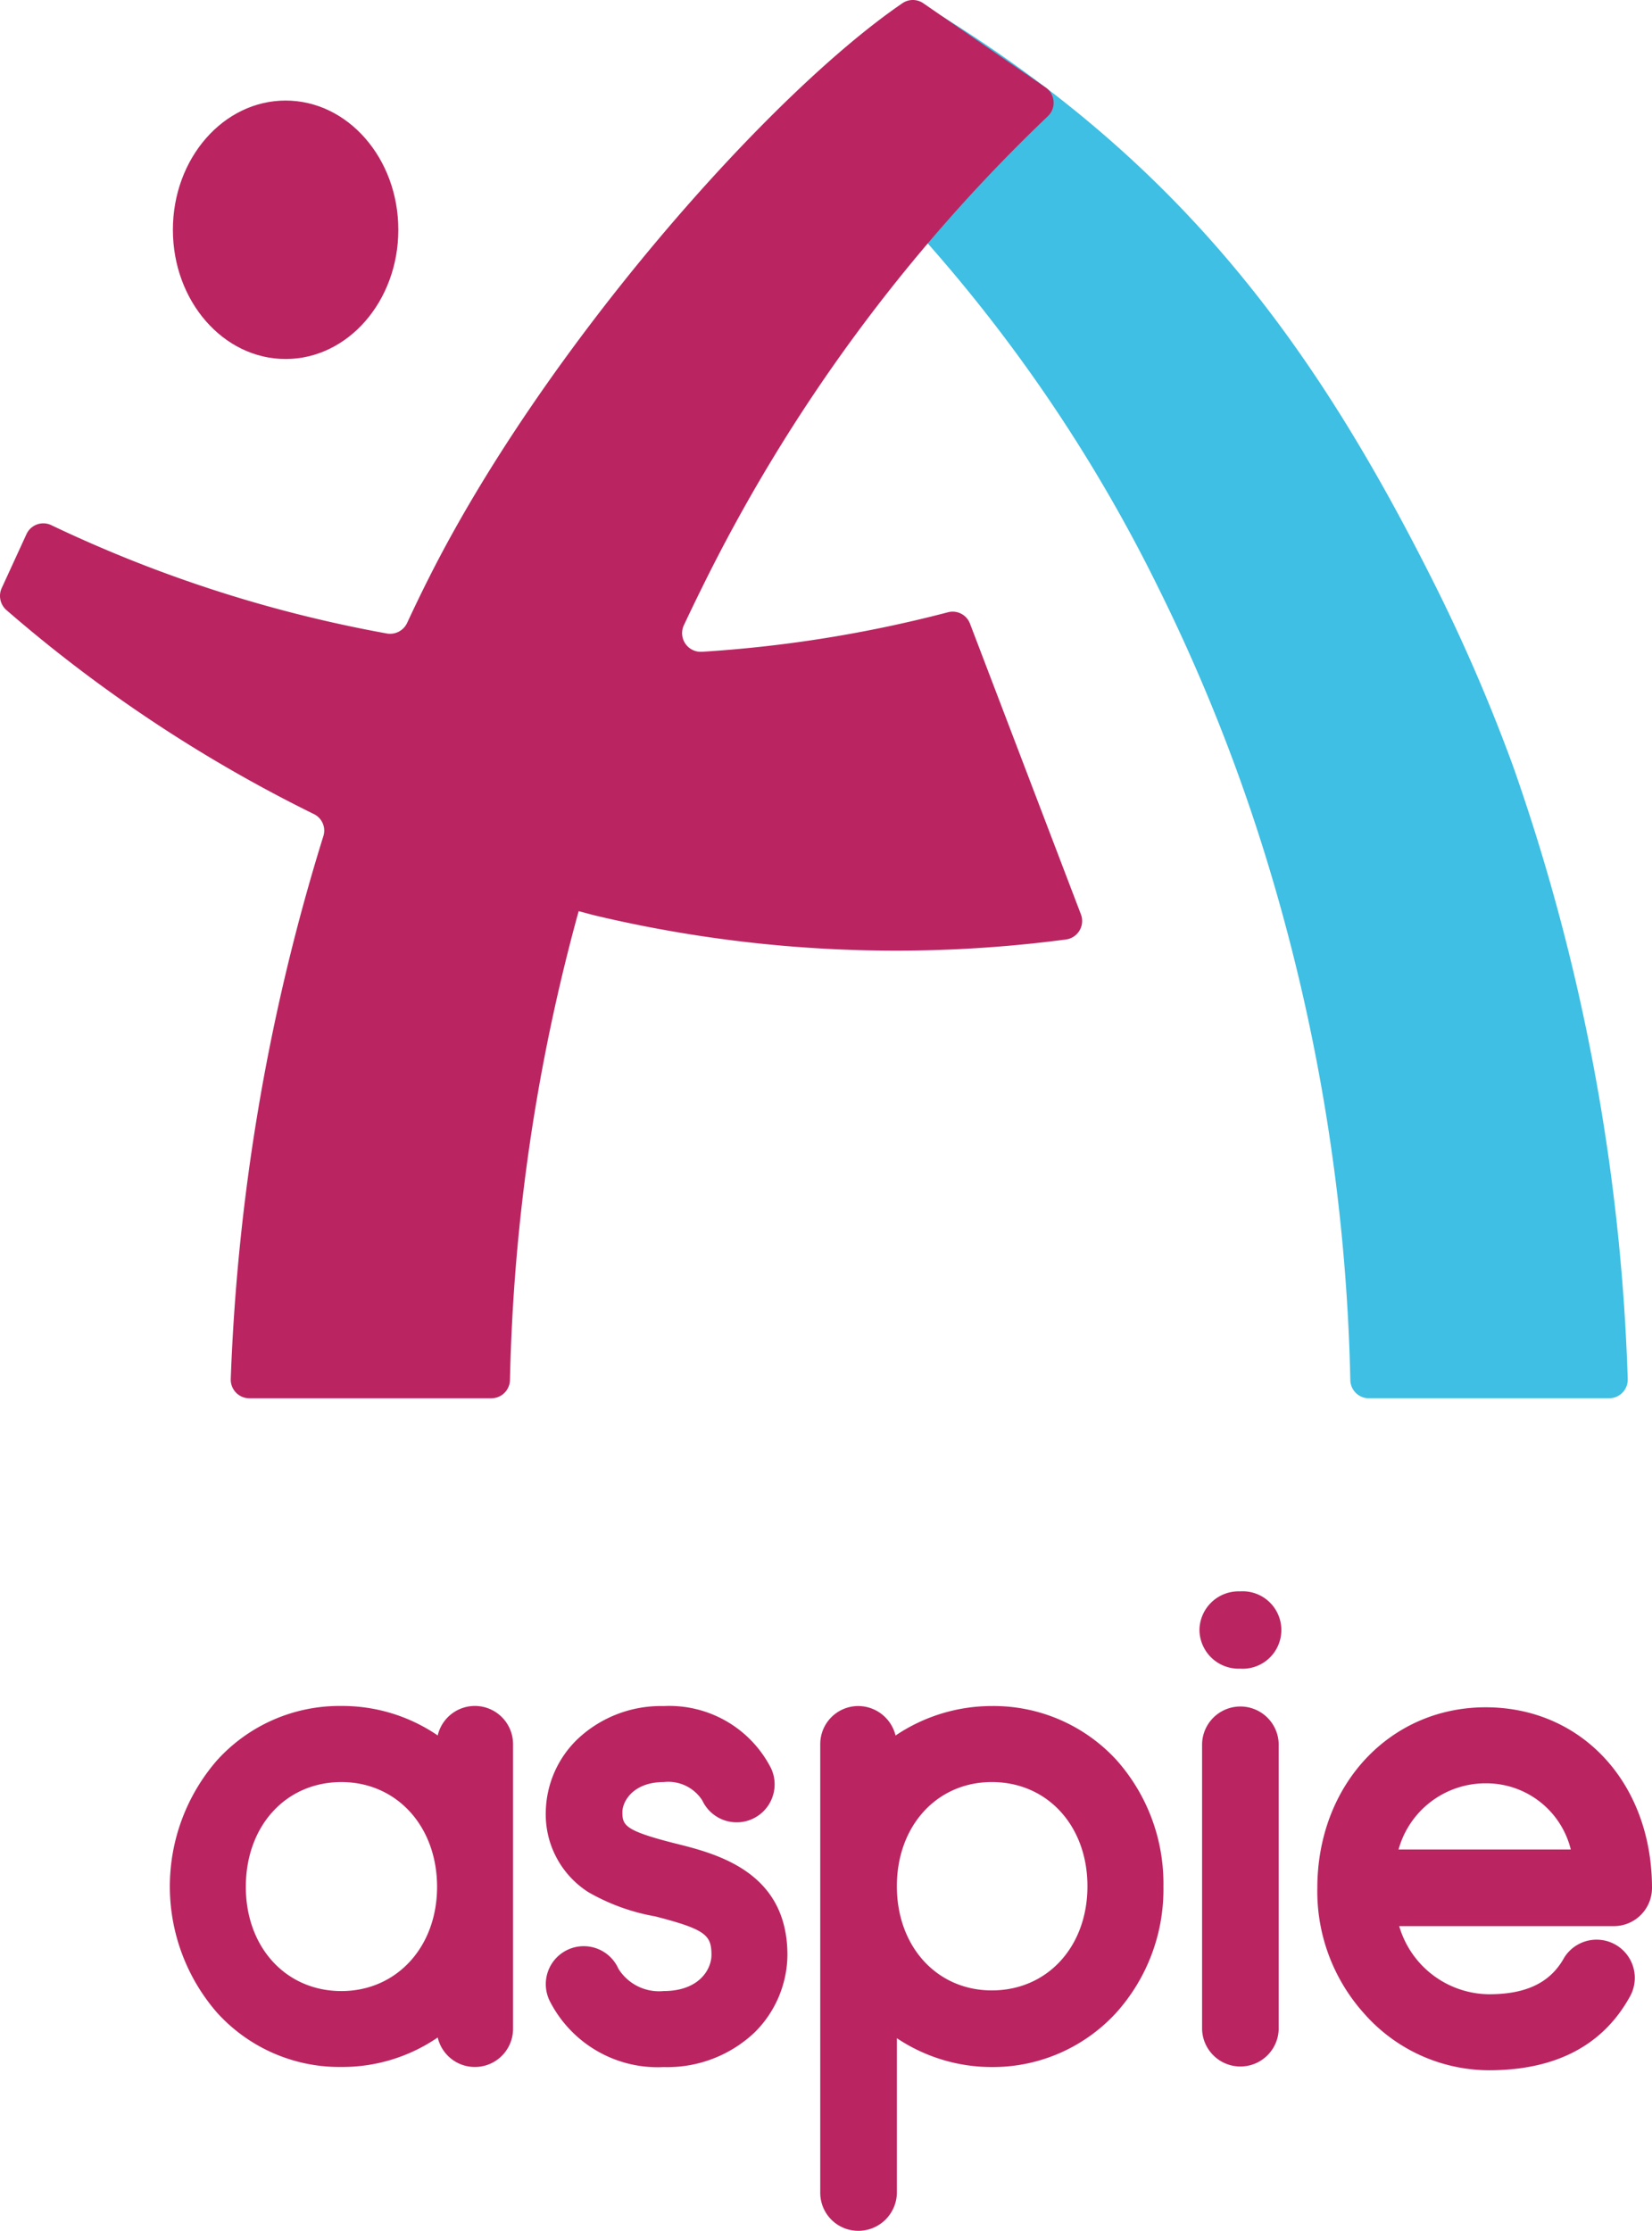
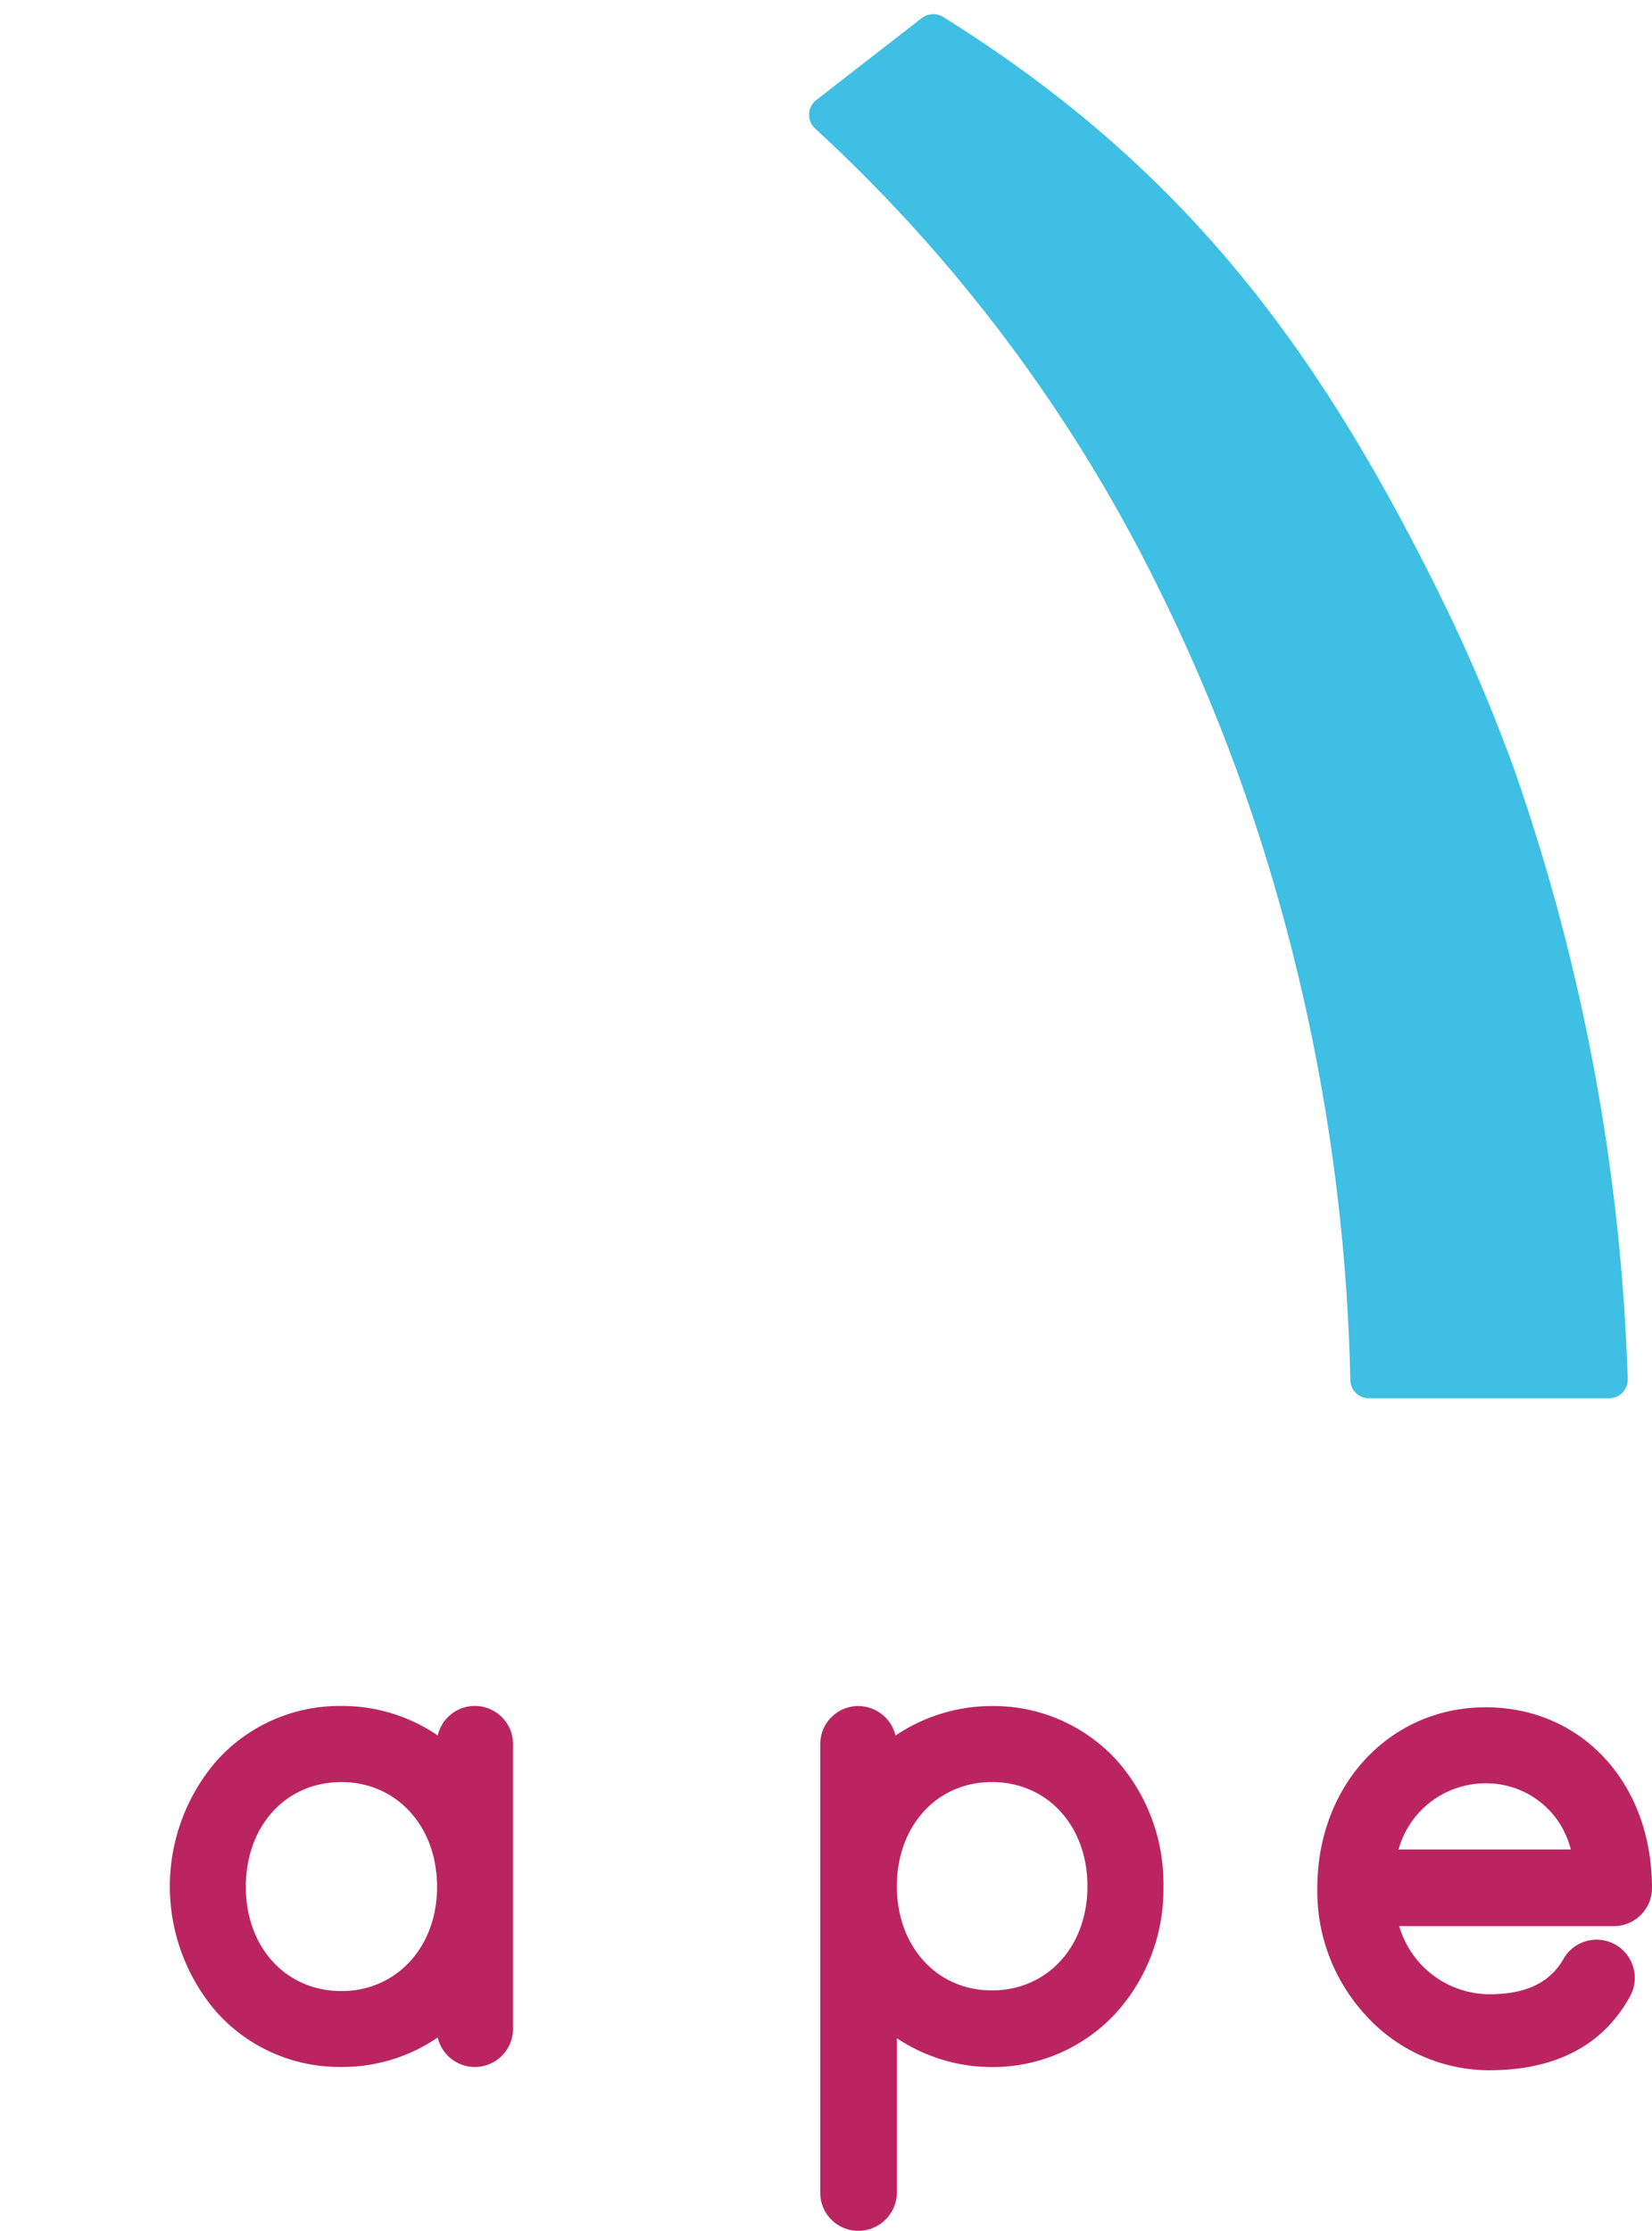
<svg xmlns="http://www.w3.org/2000/svg" width="97.434" height="131.526" viewBox="0 0 97.434 131.526">
  <g id="Groupe_168" data-name="Groupe 168" transform="translate(-216.805 -79.496)">
    <path id="Tracé_1" data-name="Tracé 1" d="M3867.963-222.137a1.1,1.1,0,0,0-.068,1.672,91.718,91.718,0,0,1,20.262,27.11,105.734,105.734,0,0,1,6.236,15.557,112.867,112.867,0,0,1,5.072,31.127,1.093,1.093,0,0,0,1.091,1.073h14.164a1.1,1.1,0,0,0,1.106-1.138,120.426,120.426,0,0,0-6.756-36.111,102.961,102.961,0,0,0-4.846-11.164c-6.882-13.651-14.606-24.194-28.77-33.025a1.115,1.115,0,0,0-1.267.065Z" transform="translate(-3603.019 307.534)" fill="#3ebfe3" />
-     <ellipse id="Ellipse_1" data-name="Ellipse 1" cx="6.648" cy="7.619" rx="6.648" ry="7.619" transform="translate(227.002 85.425)" fill="#ba2561" />
-     <path id="Tracé_2" data-name="Tracé 2" d="M3751.807-193.465a1.091,1.091,0,0,0-1.3-.664,75.859,75.859,0,0,1-14.521,2.33h-.019a1.1,1.1,0,0,1-1.036-1.559q.516-1.1,1.055-2.187a98.36,98.36,0,0,1,20.409-27.826,1.092,1.092,0,0,0-.126-1.7l-7.206-4.96a1.088,1.088,0,0,0-1.231-.013c-7.91,5.4-21.106,20.338-27.913,33.842-.45.889-.883,1.79-1.307,2.7a1.107,1.107,0,0,1-1.194.624,78.282,78.282,0,0,1-19.787-6.385,1.093,1.093,0,0,0-1.469.526l-1.46,3.179a1.109,1.109,0,0,0,.279,1.3,84.707,84.707,0,0,0,18.128,12.025,1.081,1.081,0,0,1,.56,1.309,122.712,122.712,0,0,0-5.459,32,1.1,1.1,0,0,0,1.105,1.137h14.269a1.1,1.1,0,0,0,1.093-1.074,113.313,113.313,0,0,1,4.052-27.646c.342.085.677.186,1.02.267a76.883,76.883,0,0,0,17.694,2.061,76.5,76.5,0,0,0,10.028-.659,1.1,1.1,0,0,0,.878-1.489Z" transform="translate(-3477.795 309.724)" fill="#ba2561" />
    <path id="Tracé_3" data-name="Tracé 3" d="M3751.152,136.564v16.8a2.251,2.251,0,0,1-4.443.5,9.963,9.963,0,0,1-5.678,1.738,9.735,9.735,0,0,1-7.34-3.206,11.333,11.333,0,0,1,0-14.872,9.736,9.736,0,0,1,7.34-3.206,9.966,9.966,0,0,1,5.678,1.738,2.251,2.251,0,0,1,4.443.5Zm-4.481,8.421c0-3.592-2.4-6.18-5.64-6.18-3.283,0-5.639,2.588-5.639,6.18,0,3.554,2.357,6.142,5.639,6.142C3744.276,151.126,3746.671,148.538,3746.671,144.984Z" transform="translate(-3504.088 45.759)" fill="#ba2561" />
-     <path id="Tracé_4" data-name="Tracé 4" d="M3811.5,151.706a2.238,2.238,0,1,1,4.055-1.893,2.825,2.825,0,0,0,2.666,1.313c2.086,0,2.82-1.275,2.82-2.124,0-1.159-.309-1.506-3.322-2.279a12.079,12.079,0,0,1-3.94-1.429,5.438,5.438,0,0,1-2.51-4.713,6.1,6.1,0,0,1,1.892-4.326,7.161,7.161,0,0,1,5.061-1.931,6.73,6.73,0,0,1,6.335,3.67,2.238,2.238,0,0,1-4.056,1.893,2.383,2.383,0,0,0-2.279-1.082c-1.777,0-2.434,1.12-2.434,1.777,0,.773.154,1.082,3.013,1.816,2.51.618,6.721,1.661,6.721,6.606a6.508,6.508,0,0,1-1.932,4.558,7.49,7.49,0,0,1-5.369,2.047A7.139,7.139,0,0,1,3811.5,151.706Z" transform="translate(-3562.275 45.759)" fill="#ba2561" />
    <path id="Tracé_5" data-name="Tracé 5" d="M3890.171,144.946a10.865,10.865,0,0,1-2.781,7.455,9.872,9.872,0,0,1-7.339,3.206,10.074,10.074,0,0,1-5.6-1.7v9.116a2.276,2.276,0,0,1-2.279,2.24,2.242,2.242,0,0,1-2.241-2.24v-26.46a2.243,2.243,0,0,1,2.241-2.241,2.275,2.275,0,0,1,2.2,1.738,10.15,10.15,0,0,1,5.678-1.738,9.837,9.837,0,0,1,7.339,3.168A10.936,10.936,0,0,1,3890.171,144.946Zm-4.481,0c0-3.554-2.357-6.142-5.64-6.142-3.245,0-5.6,2.588-5.6,6.142s2.356,6.142,5.6,6.142C3883.333,151.088,3885.69,148.5,3885.69,144.946Z" transform="translate(-3604.748 45.759)" fill="#ba2561" />
-     <path id="Tracé_6" data-name="Tracé 6" d="M3950.99,112.1a2.31,2.31,0,0,1,2.395-2.279,2.284,2.284,0,1,1,0,4.558A2.31,2.31,0,0,1,3950.99,112.1Zm4.674,6.722v16.8a2.26,2.26,0,0,1-4.519,0v-16.8a2.26,2.26,0,0,1,4.519,0Z" transform="translate(-3663.442 63.499)" fill="#ba2561" />
    <path id="Tracé_7" data-name="Tracé 7" d="M3986.308,156a9.843,9.843,0,0,1-7.339-3.322,10.768,10.768,0,0,1-2.781-7.417c0-6.1,4.288-10.661,9.927-10.661,5.678,0,9.812,4.481,9.812,10.661a2.251,2.251,0,0,1-2.279,2.241h-12.631a5.575,5.575,0,0,0,5.292,4.017c1.97,0,3.554-.541,4.442-2.163a2.253,2.253,0,0,1,3.863,2.318C3992.875,154.806,3989.862,156,3986.308,156Zm-5.33-13.017h10.159a5.128,5.128,0,0,0-5.022-3.9A5.318,5.318,0,0,0,3980.978,142.986Z" transform="translate(-3681.688 45.555)" fill="#ba2561" />
  </g>
</svg>